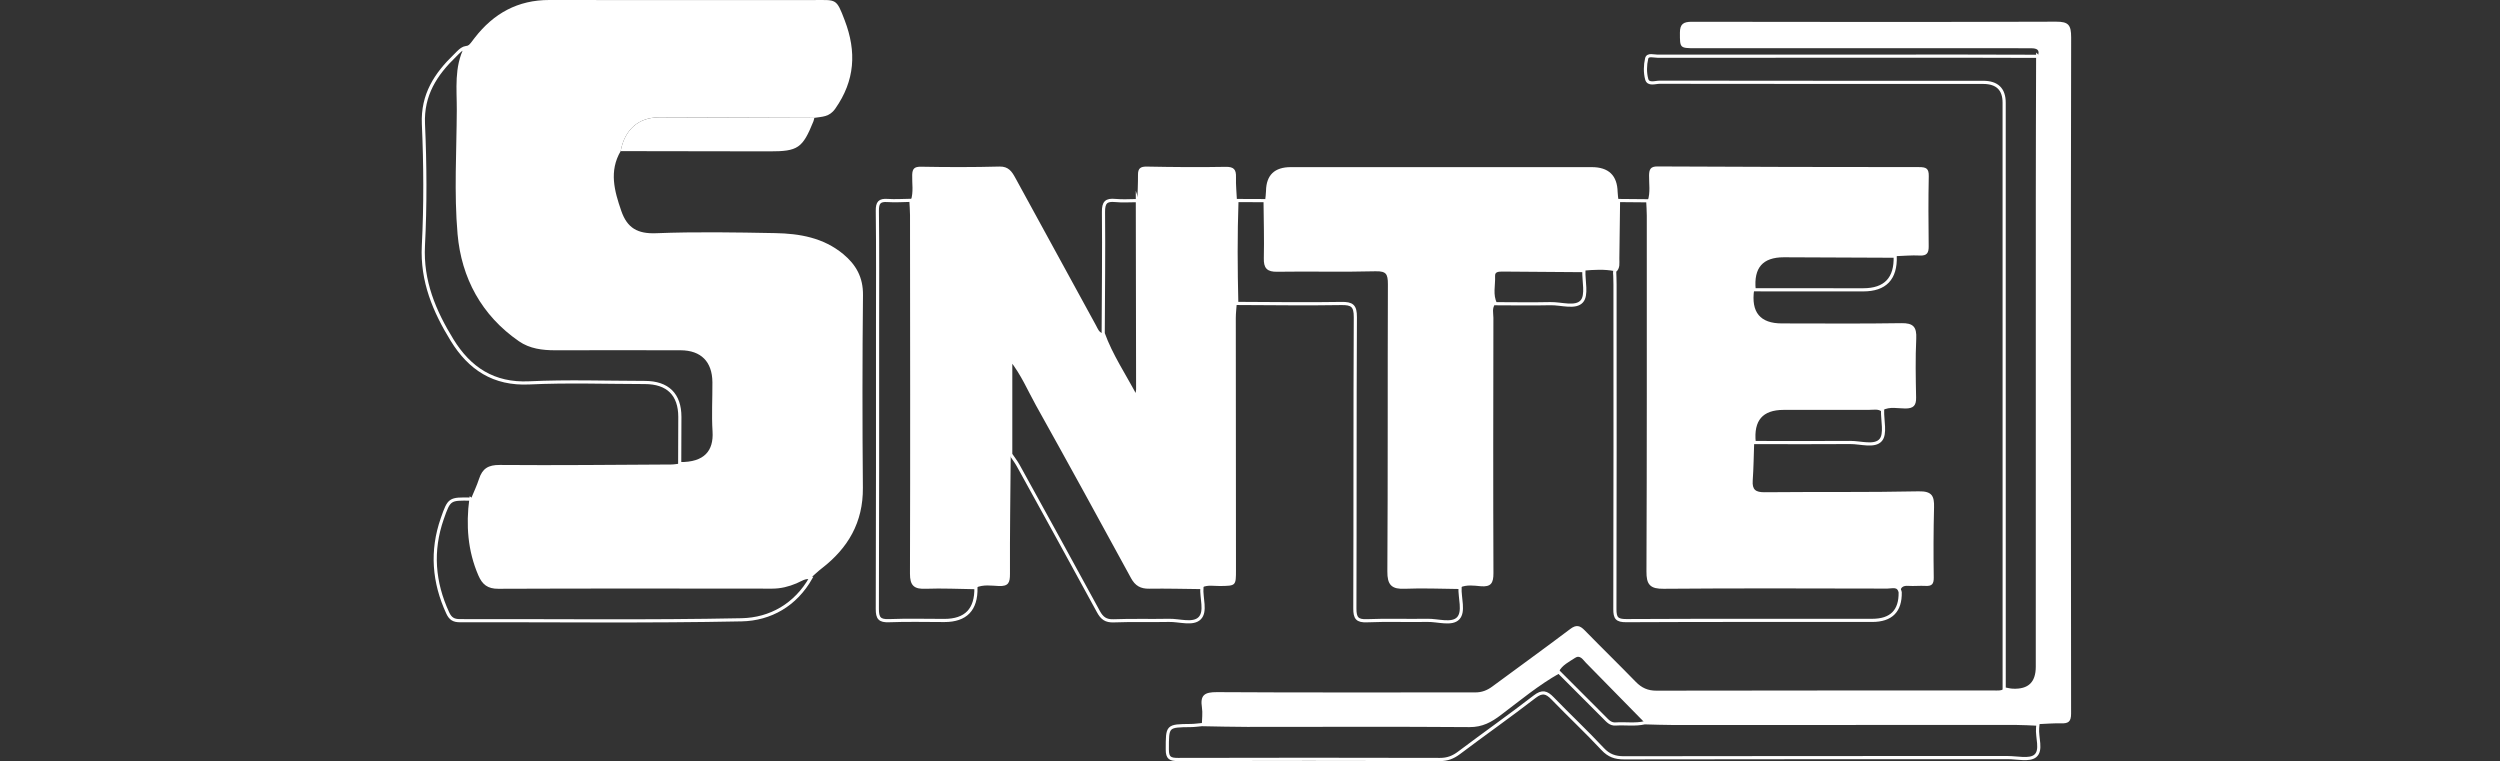
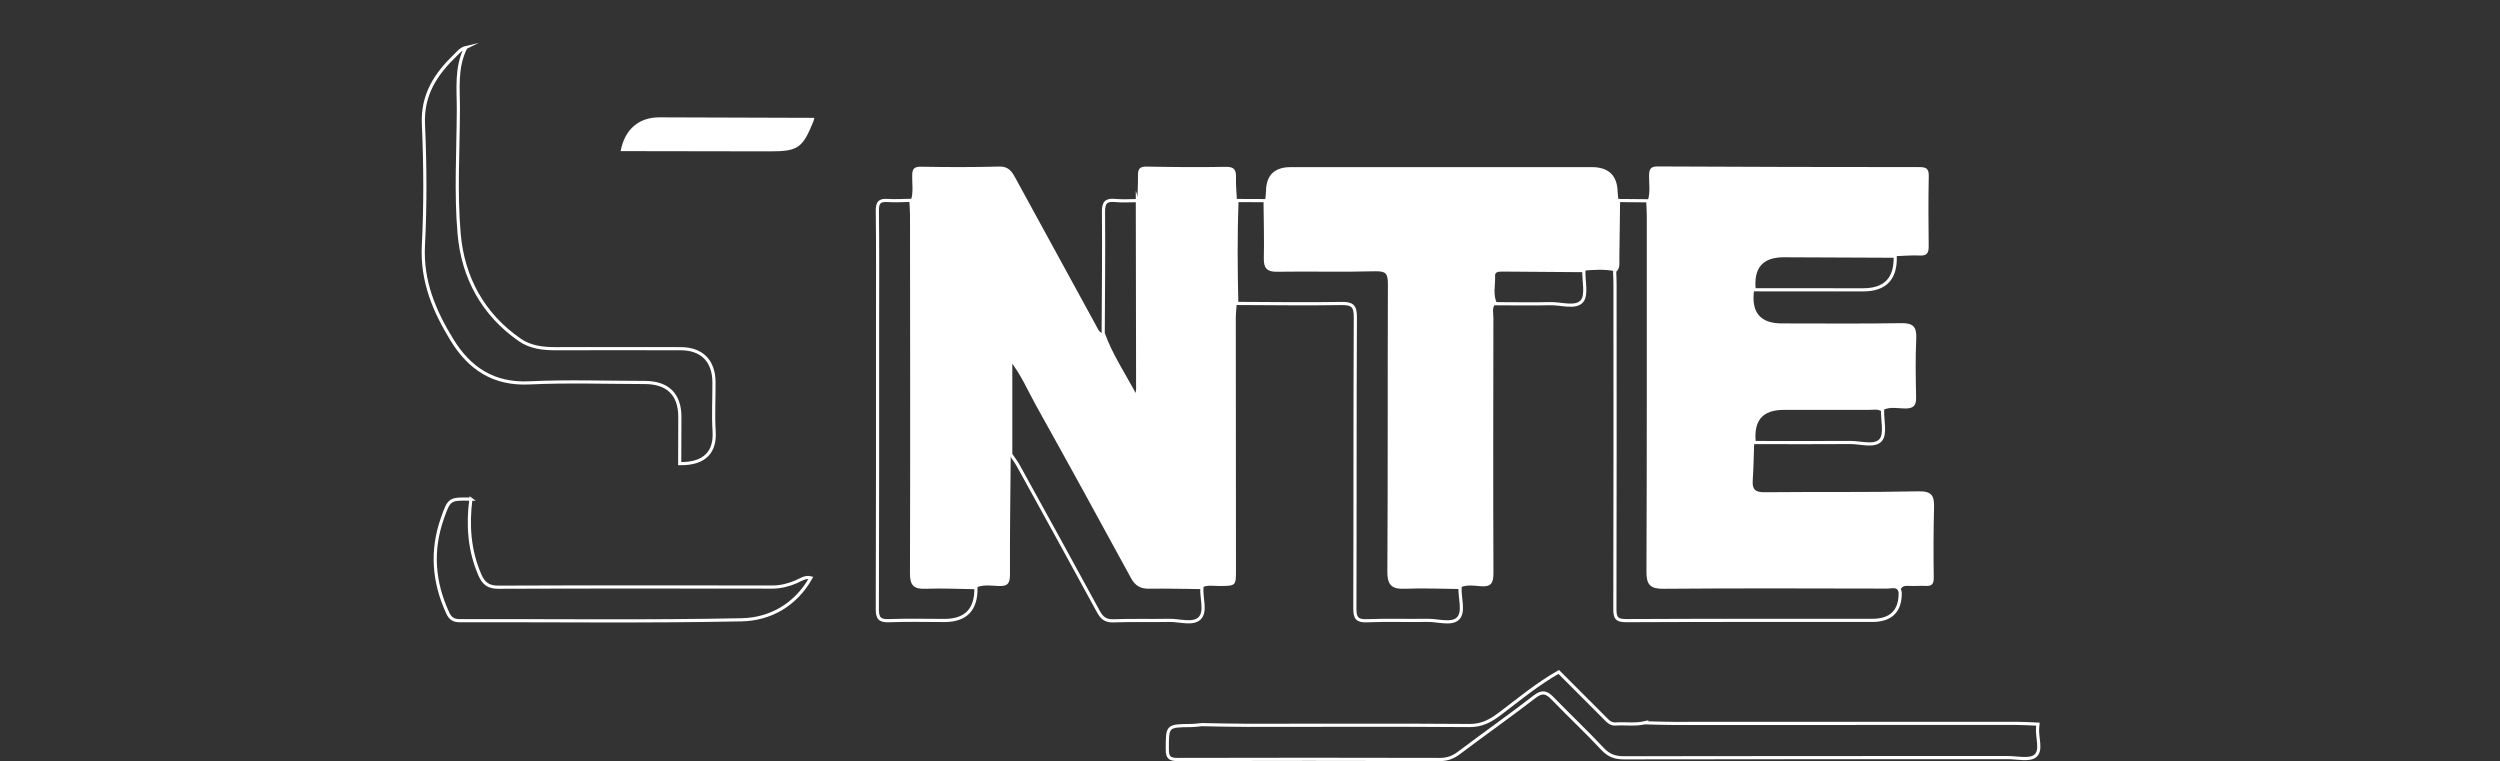
<svg xmlns="http://www.w3.org/2000/svg" id="Layer_1" data-name="Layer 1" viewBox="0 0 1580 481">
  <rect x="0" y="0" width="1580" height="481" fill="#333333" stroke="none" />
  <defs>
    <style>
      .cls-1 {
        fill: #FFFFFF;
        stroke-width: 0px;
      }
      .cls-2 {
        fill: none;
        stroke: #FFFFFF;
        stroke-miterlimit: 10;
        stroke-width: 2px;
      }

    </style>
  </defs>
-   <path class="cls-1" d="M392.25,95.51c-7.41,12.68-3.98,25.12.4,37.78,3.74,10.82,10.29,14.57,22.04,14.11,25.07-.99,50.21-.54,75.31-.07,15.39.29,30.37,2.89,42.85,13.19,8.19,6.76,12.68,14.76,12.56,25.98-.43,40.59-.42,81.2-.07,121.79.19,21.76-9.3,38.06-26.03,50.95-2.39,1.84-4.56,3.96-6.83,5.95-3.63-.96-6.47,1.29-9.47,2.55-4.84,2.04-9.7,3.28-15.01,3.27-57.71-.07-115.42-.14-173.13.09-6.26.02-9.27-2.42-11.62-7.83-6.7-15.44-7.74-31.43-5.66-47.85,1.75-4.26,3.76-8.44,5.18-12.81,2.12-6.5,5.84-8.82,13.06-8.76,36.11.3,72.23-.1,108.35-.29,1.79,0,3.58-.36,5.37-.55,16.13.24,22.58-7.63,21.76-20.42-.66-10.31-.02-20.7-.09-31.05-.1-13.51-7.65-21.14-21.11-21.18-26.42-.08-52.85-.05-79.28,0-7.92.01-15.71-.96-22.3-5.51-23.42-16.17-35.97-39.62-38.37-66.98-2.27-25.94-.61-52.24-.49-78.38.06-13.31-1.74-26.88,4.7-39.45,2.46-1.56,3.94-3.96,5.69-6.21C311.98,8.48,327.27-.05,347.19,0c55.65.15,111.31,0,166.96.03,14.53,0,14.33-1.29,19.71,12.82,7.56,19.81,6.52,38.06-5.97,55.83-3.8,5.4-8.35,5-13.22,5.8-32.65-.11-65.3-.22-97.95-.32-13.08-.04-21.97,7.72-24.46,21.35Z" />
  <path class="cls-1" d="M638.78,287.14c-.21,25.18-.58,50.37-.48,75.55.02,5.46-.88,7.93-7.03,7.67-4.77-.2-9.79-1.07-14.48,1.02-10.61-.14-21.23-.69-31.82-.29-6.64.25-8.89-1.43-8.87-8.54.23-75.56.09-151.12.03-226.68,0-3.09-.28-6.19-.44-9.28,1.75-5.28.65-10.72.82-16.09.12-3.83,1.33-5.22,5.6-5.14,16.52.31,33.06.34,49.57-.1,5.65-.15,7.82,3.16,9.93,7,17.1,31.15,34.14,62.33,51.14,93.53,1.11,2.04,1.77,4.36,4.46,4.9,4.95,13.8,13.13,25.84,20.97,40.62.54-3.28.82-4.21.82-5.13-.05-39.81-.12-79.62-.19-119.43.15-5.42.44-10.85.4-16.27-.03-4,1.48-5.28,5.61-5.2,16.57.31,33.15.48,49.72.16,5.31-.1,6.76,1.69,6.61,6.58-.15,4.89.38,9.8.6,14.7-.77,21.68-.64,43.36-.11,65.04-.21,3.08-.61,6.15-.61,9.23,0,53,.06,106.01.11,159.01,0,10.3.02,10.21-10.09,10.36-3.83.06-7.78-.89-11.48.93-11.12-.11-22.24-.42-33.36-.26-5,.07-8.06-1.62-10.5-6.1-19.9-36.51-39.88-72.99-60.14-109.3-5.16-9.25-9.25-19.23-16.8-28.76v60.24Z" />
  <path class="cls-1" d="M1108.62,183.14q-3.09,21.3,17.56,21.26c25.14-.02,50.29.27,75.42-.16,7.64-.13,9.81,2.38,9.47,9.77-.58,12.4-.34,24.85-.09,37.28.1,5.05-1.73,6.86-6.74,6.88-4.81.02-9.83-1.39-14.47,1.11-2.5-1.98-5.45-1.26-8.22-1.26-18.08-.04-36.16.03-54.24.03q-20.93,0-18.67,21.63c-.28,8-.36,16.02-.92,24.01-.41,5.85,1.85,7.46,7.62,7.4,32.4-.32,64.81.12,97.2-.57,8.51-.18,9.97,2.96,9.78,10.13-.37,14.75-.42,29.52-.19,44.27.07,4.2-1.17,5.59-5.19,5.37-3.62-.2-7.27.22-10.88-.02-3.17-.22-4.95.77-5.15,4.07-1.08-5-5.1-3.33-8.12-3.34-47.12-.08-94.24-.28-141.36.12-8.02.07-9.92-2.12-9.88-9.93.31-75.01.21-150.02.21-225.02,0-3.09-.25-6.18-.39-9.27,1.76-5.3.76-10.76.84-16.14.06-3.78,1-5.59,5.27-5.57,55.09.26,110.17.44,165.26.41,4.67,0,6.34.85,6.24,5.82-.32,14.72-.21,29.45-.05,44.18.05,4.19-1.06,6.13-5.68,5.89-5.14-.26-10.31.25-15.47.42-23.46-.1-46.91-.25-70.37-.3q-20.95-.05-18.78,21.54Z" />
  <path class="cls-1" d="M1020.47,171.35c-6.47-1.3-12.98-.87-19.48-.33-17.23-.13-34.47-.26-51.7-.39-2.78-.02-5.55.45-5.4,3.91.25,5.8-1.58,11.78,1.27,17.4-2.4,2.67-1.33,5.94-1.33,8.92-.09,53.77-.19,107.54.03,161.31.03,6.34-1.51,8.93-8.15,8.32-4.26-.4-8.74-1.07-12.96.78-11.64-.1-23.3-.65-34.91-.16-7.71.33-10.06-1.88-10.01-9.94.37-60.49.11-120.98.34-181.47.03-6.79-1.29-9.45-8.87-9.24-20.69.57-41.4-.04-62.1.3-5.92.1-7.57-1.82-7.44-7.51.27-12.13-.1-24.28-.2-36.43.2-2.05.53-4.09.56-6.14q.25-15.06,15.69-15.06c63.39,0,126.77,0,190.16,0q16.05,0,16.38,15.76c.04,1.79.37,3.58.56,5.36-.15,12.26-.29,24.52-.47,36.78-.04,2.75.64,5.71-1.96,7.84Z" />
-   <path class="cls-1" d="M759.56,457.97c.06-3.62.62-7.32.06-10.84-1.23-7.86,1.67-9.75,9.51-9.7,54.43.35,108.85.13,163.28.17,4.13,0,7.51-1.33,10.74-3.73,16.41-12.13,32.97-24.06,49.25-36.35,3.81-2.88,6.12-2.24,9.15.87,10.67,10.93,21.62,21.58,32.26,32.53,3.67,3.77,7.59,5.59,12.97,5.58,71.02-.14,142.03-.1,213.05-.13,2.3,0,4.69.37,6.8-1.03,1.78.31,3.55.82,5.34.9q15.64.75,15.63-14.91c0-99.09,0-198.18.02-297.28,0-29.49.13-58.99.19-88.48,1.72-4.14-.62-5.05-4.04-5.07-5.96-.03-11.93-.04-17.89-.04-64.82,0-129.64.03-194.46.01-9.87,0-9.7-.16-9.71-9.83,0-5.59,2.37-6.88,7.53-6.88,76.75.13,153.49.2,230.24-.06,7.81-.03,9.5,2.09,9.49,9.96-.29,142.46-.22,284.92-.04,427.38,0,5.12-1.76,6.23-6.25,6.12-4.89-.12-9.8.31-14.7.5-4.64-.18-9.29-.51-13.94-.51-72.23,0-144.46.04-216.69.04-5.95,0-11.89-.26-17.84-.4-12.4-12.65-24.79-25.31-37.22-37.93-1.89-1.92-3.7-5.24-6.95-3.03-3.7,2.52-8.07,4.45-10.22,8.81-13.31,7.51-25.04,17.28-37.17,26.44-5.88,4.43-11.35,7.5-19.24,7.44-46.82-.36-93.65-.11-140.48-.13-9.56,0-19.12-.29-28.68-.44Z" />
-   <path class="cls-2" d="M1287.82,35.58c-.07,29.49-.19,58.99-.19,88.48-.03,99.09-.02,198.18-.02,297.28q0,15.64-15.63,14.91c-1.79-.09-3.56-.59-5.34-.9,0-123.47-.02-246.95-.02-370.42q0-12.86-13.27-12.87c-68.15,0-136.3.01-204.44-.09-2.82,0-7.2,1.8-8.2-1.93-1.1-4.09-1-8.87-.03-13.03.67-2.88,4.55-1.47,6.96-1.48,64.26-.07,128.52-.06,192.78-.05,15.8,0,31.61.07,47.41.11Z" />
  <path class="cls-2" d="M1039.52,456.8c5.95.14,11.89.4,17.84.4,72.23,0,144.46-.05,216.69-.04,4.65,0,9.29.33,13.94.51-.08.78-.16,1.55-.22,2.32-.54,6.1,2.86,14.21-1.5,17.77-3.64,2.97-11.41,1.04-17.35,1.04-80.85.03-161.69-.03-242.54.13-5.57.01-9.56-1.33-13.5-5.55-10.25-10.97-21.24-21.24-31.67-32.04-3.8-3.93-6.52-4.73-11.35-1-15.7,12.13-31.94,23.54-47.79,35.48-3.71,2.79-7.33,4.19-12.03,4.17-55.19-.13-110.39-.16-165.58,0-4.88.01-6.73-.93-6.72-6.26.01-15.07-.24-15.04,14.89-15.2,2.31-.02,4.62-.37,6.93-.57,9.56.15,19.12.44,28.68.44,46.83.02,93.65-.23,140.48.13,7.89.06,13.37-3.01,19.24-7.44,12.13-9.15,23.85-18.93,37.17-26.43,9.63,9.64,19.25,19.27,28.87,28.91,1.99,1.99,3.78,4.22,7.09,3.99,6.14-.42,12.34.65,18.44-.77Z" />
  <path class="cls-2" d="M294.39,30.05c-6.44,12.57-4.65,26.14-4.7,39.45-.11,26.14-1.78,52.43.49,78.38,2.4,27.36,14.95,50.81,38.37,66.98,6.59,4.55,14.38,5.52,22.3,5.51,26.43-.04,52.85-.07,79.28,0,13.46.04,21.02,7.67,21.11,21.18.07,10.35-.57,20.74.09,31.05.82,12.8-5.63,20.67-21.76,20.42.03-9.84.1-19.67.1-29.51,0-14.22-7.64-21.76-22.16-21.78-24.35-.04-48.75-.9-73.04.25-22.48,1.07-37.73-9.12-48.75-27.05-11.19-18.21-19.29-37.2-18.13-59.72,1.31-25.55,1.15-51.27.02-76.84-.81-18.52,7.79-31.51,20.03-43.34,1.99-1.92,3.81-4.29,6.77-4.99Z" />
  <path class="cls-2" d="M1020.47,171.35c2.6-2.13,1.92-5.09,1.96-7.84.18-12.26.31-24.52.47-36.78,6.16.05,12.32.11,18.48.16.14,3.09.39,6.18.39,9.27,0,75.01.1,150.02-.21,225.02-.03,7.81,1.87,10,9.88,9.93,47.12-.4,94.24-.2,141.36-.12,3.02,0,7.04-1.66,8.12,3.34q.31,17.7-17.62,17.75c-51.83.02-103.66-.1-155.49.16-5.96.03-7.23-1.64-7.21-7.32.19-68.35.11-136.7.09-205.05,0-2.85-.14-5.69-.22-8.54Z" />
  <path class="cls-2" d="M799.54,126.81c.11,12.14.48,24.29.2,36.43-.13,5.69,1.53,7.61,7.44,7.51,20.7-.33,41.41.27,62.1-.3,7.58-.21,8.9,2.45,8.87,9.24-.23,60.49.03,120.98-.34,181.47-.05,8.06,2.3,10.26,10.01,9.94,11.61-.49,23.27.05,34.91.16-.28,6.68,2.78,15.34-1.15,19.5-4.02,4.25-12.79,1.18-19.47,1.3-12.69.24-25.41-.29-38.09.25-6.3.27-7.77-1.71-7.75-7.76.21-61.36,0-122.71.31-184.07.04-7.23-2.04-8.79-8.89-8.67-22.01.37-44.04.03-66.06-.04-.52-21.68-.65-43.36.11-65.04,5.93.02,11.85.05,17.78.07Z" />
  <path class="cls-2" d="M575.69,126.6c.15,3.09.43,6.19.44,9.28.06,75.56.2,151.12-.03,226.68-.02,7.11,2.24,8.79,8.87,8.54,10.59-.4,21.21.14,31.82.29q.44,20.75-19.96,20.75c-11.66,0-23.34-.32-34.99.13-5.88.23-7.4-1.58-7.37-7.39.22-59.55.14-119.11.15-178.66,0-24.34.16-48.68-.14-73.02-.06-5.17,1.4-6.84,6.45-6.49,4.89.34,9.84-.04,14.76-.11Z" />
  <path class="cls-2" d="M297.59,315.43c-2.09,16.42-1.04,32.41,5.66,47.85,2.35,5.41,5.35,7.85,11.62,7.83,57.71-.23,115.42-.16,173.13-.09,5.31,0,10.18-1.23,15.01-3.27,2.99-1.26,5.83-3.51,9.47-2.55-9.61,17.04-25.59,26.14-43.77,26.51-59.34,1.21-118.71.43-178.07.56-3.98,0-6.02-1.3-7.66-4.85-9.02-19.45-10.55-39.33-3.47-59.61,4.41-12.66,4.65-12.57,18.09-12.37Z" />
  <path class="cls-2" d="M638.78,287.14v-60.24c7.55,9.53,11.64,19.51,16.8,28.76,20.27,36.31,40.24,72.79,60.14,109.3,2.44,4.47,5.5,6.17,10.5,6.1,11.12-.17,22.24.14,33.36.26-.46,6.63,2.82,15.2-1.39,19.41-4.21,4.22-12.78,1.2-19.43,1.34-11.64.24-23.3-.15-34.93.29-4.93.19-7.37-1.63-9.63-5.79-16.76-30.86-33.75-61.61-50.71-92.36-1.36-2.47-3.13-4.71-4.71-7.06Z" />
-   <path class="cls-1" d="M392.25,95.51c2.5-13.63,11.39-21.39,24.46-21.35,32.65.1,65.3.21,97.95.32-.19.75-.3,1.53-.59,2.24-6.86,16.95-9.77,18.96-27.73,18.94-31.36-.03-62.73-.1-94.09-.15Z" />
+   <path class="cls-1" d="M392.25,95.51c2.5-13.63,11.39-21.39,24.46-21.35,32.65.1,65.3.21,97.95.32-.19.75-.3,1.53-.59,2.24-6.86,16.95-9.77,18.96-27.73,18.94-31.36-.03-62.73-.1-94.09-.15" />
  <path class="cls-2" d="M718.82,126.77c.07,39.81.14,79.62.19,119.43,0,.92-.28,1.84-.82,5.13-7.84-14.79-16.02-26.83-20.97-40.62.11-25.6.43-51.2.18-76.79-.06-5.97,1.71-7.78,7.45-7.21,4.61.46,9.31.08,13.97.07Z" />
  <path class="cls-2" d="M1108.62,183.14q-2.17-21.55,18.78-21.54c23.46.06,46.91.2,70.37.3q.7,21.27-20.24,21.27c-22.97,0-45.94-.02-68.91-.03Z" />
  <path class="cls-2" d="M1108.65,279.68q-2.26-21.64,18.67-21.63c18.08,0,36.16-.07,54.24-.03,2.78,0,5.72-.71,8.22,1.26-.18,6.45,2.09,14.98-1.17,18.81-3.82,4.49-12.65,1.51-19.29,1.56-20.22.17-40.44.04-60.66.03Z" />
  <path class="cls-2" d="M945.16,191.94c-2.85-5.61-1.02-11.59-1.27-17.4-.15-3.47,2.62-3.93,5.4-3.91,17.23.13,34.47.26,51.7.39-.2,6.65,2.12,15.46-1.26,19.39-3.94,4.57-13.03,1.35-19.87,1.5-11.56.26-23.13.05-34.7.03Z" />
</svg>